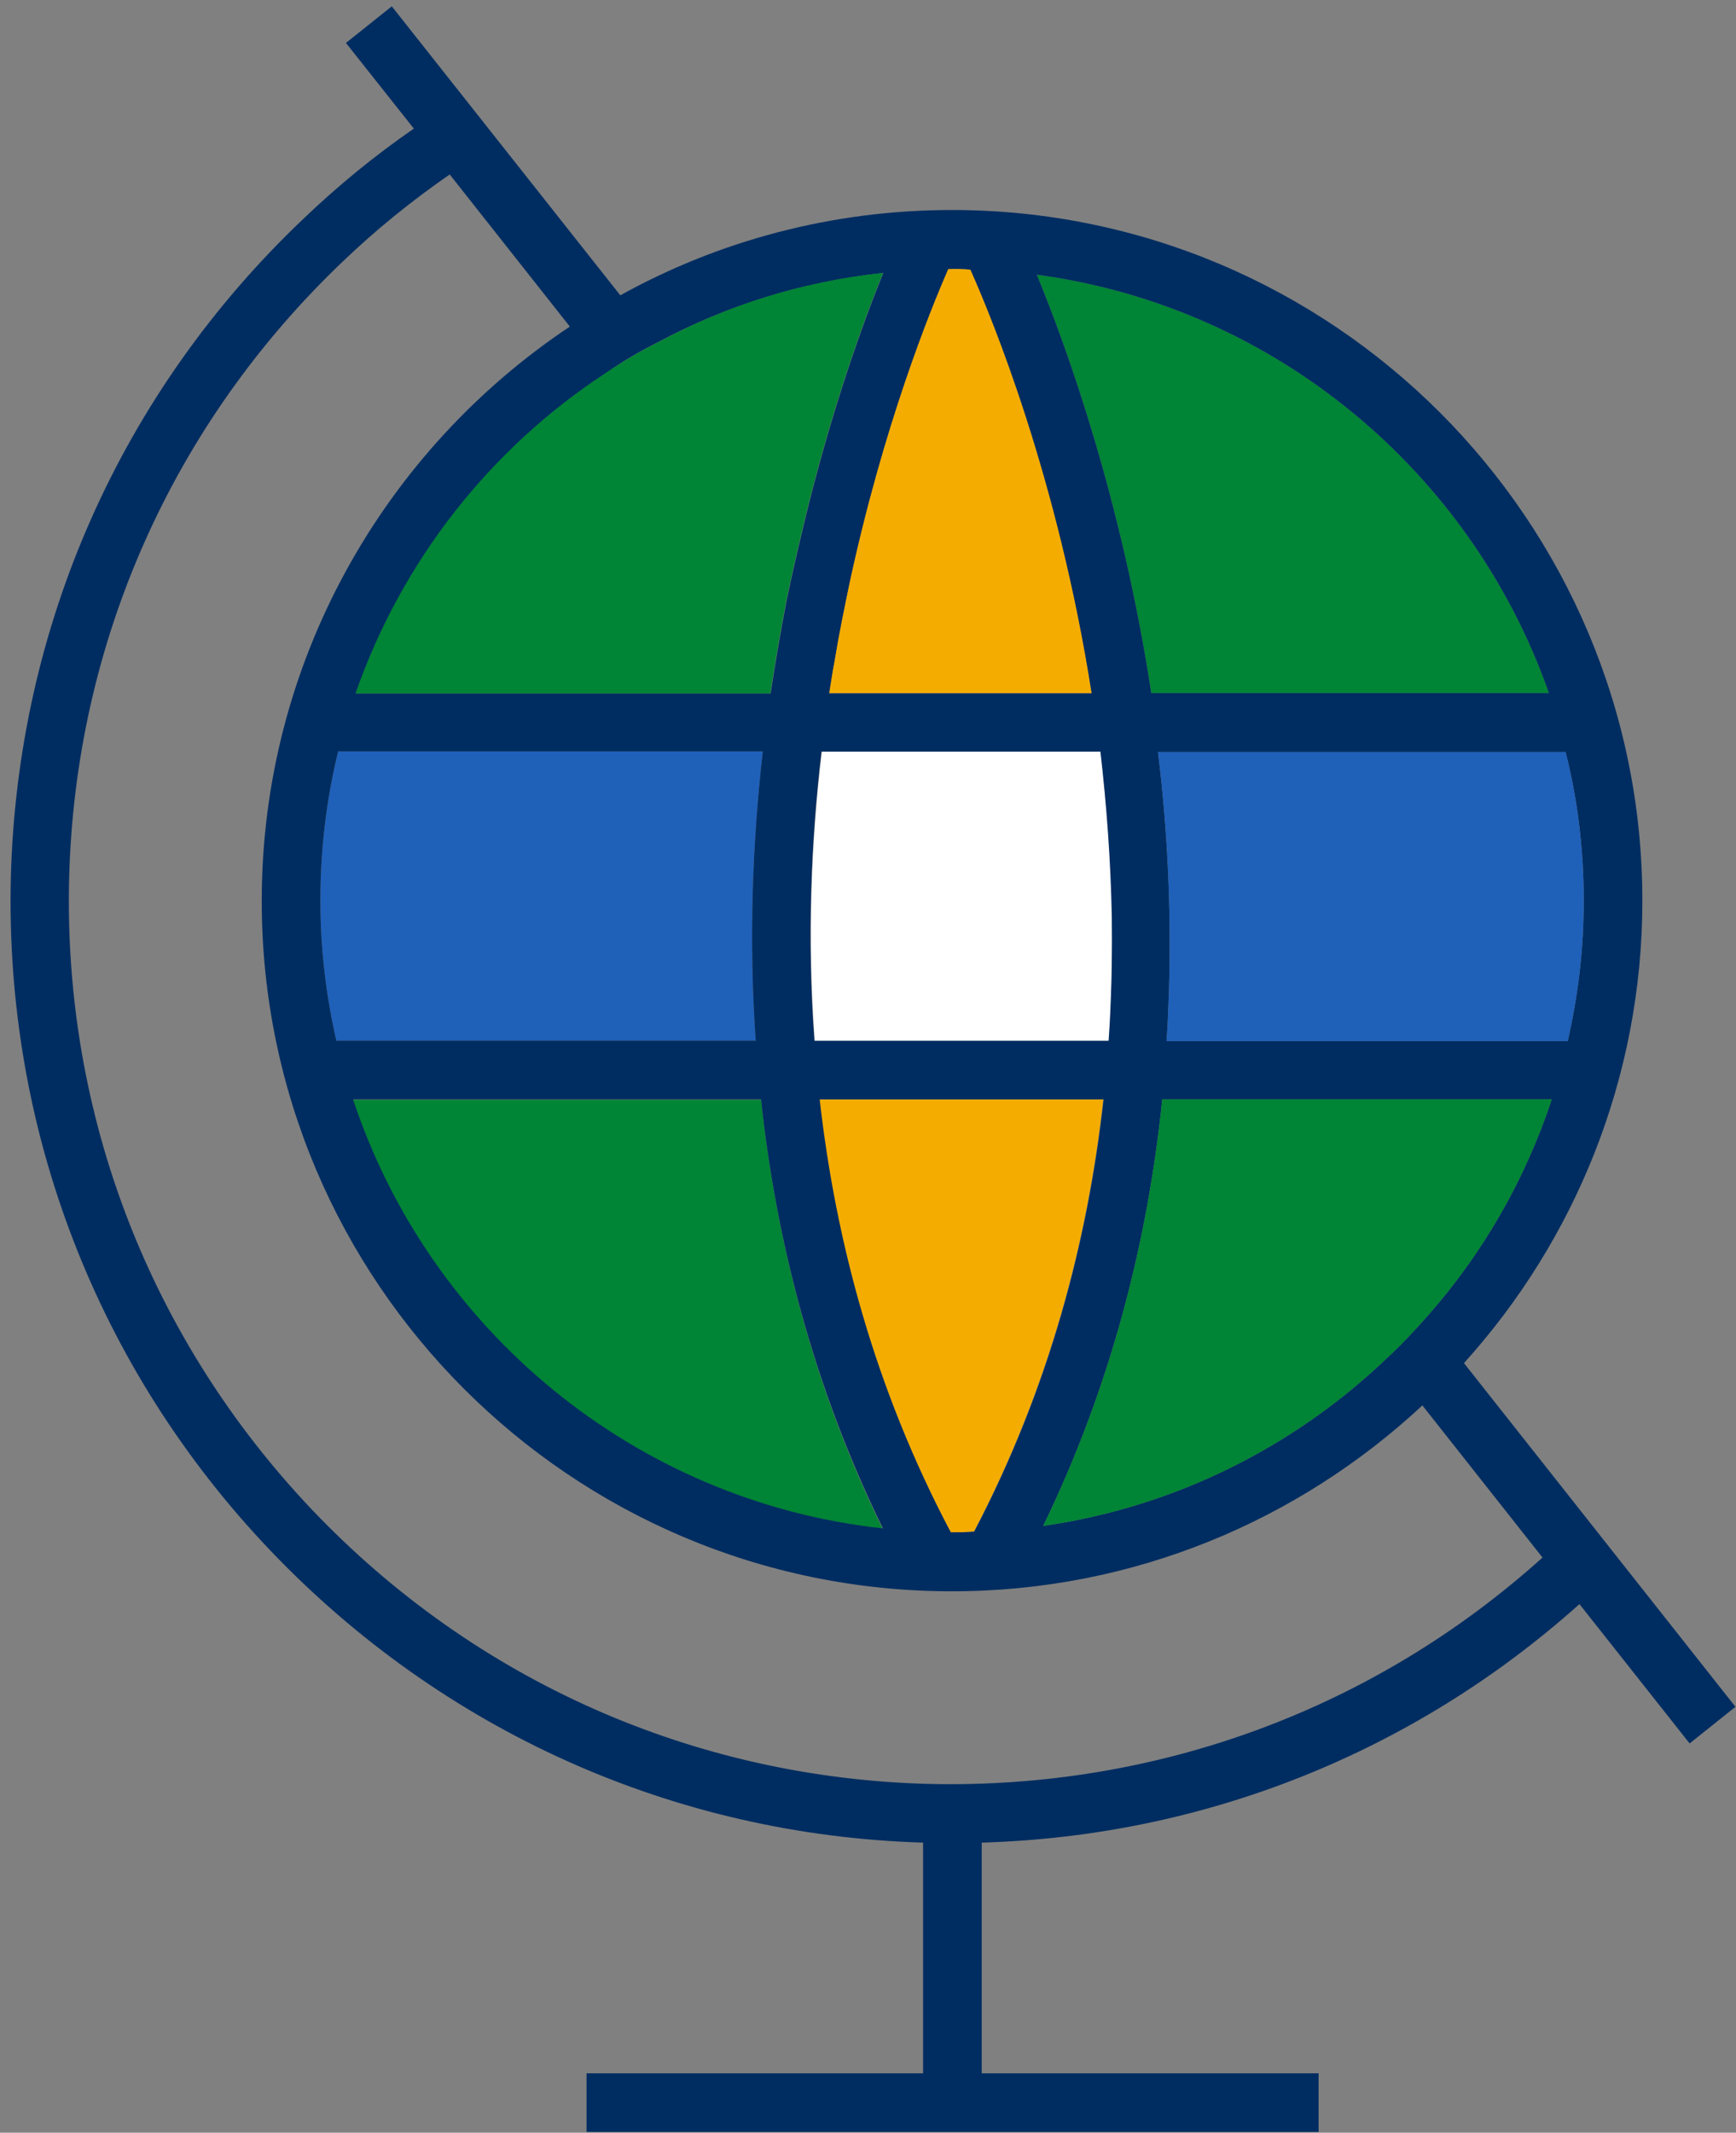
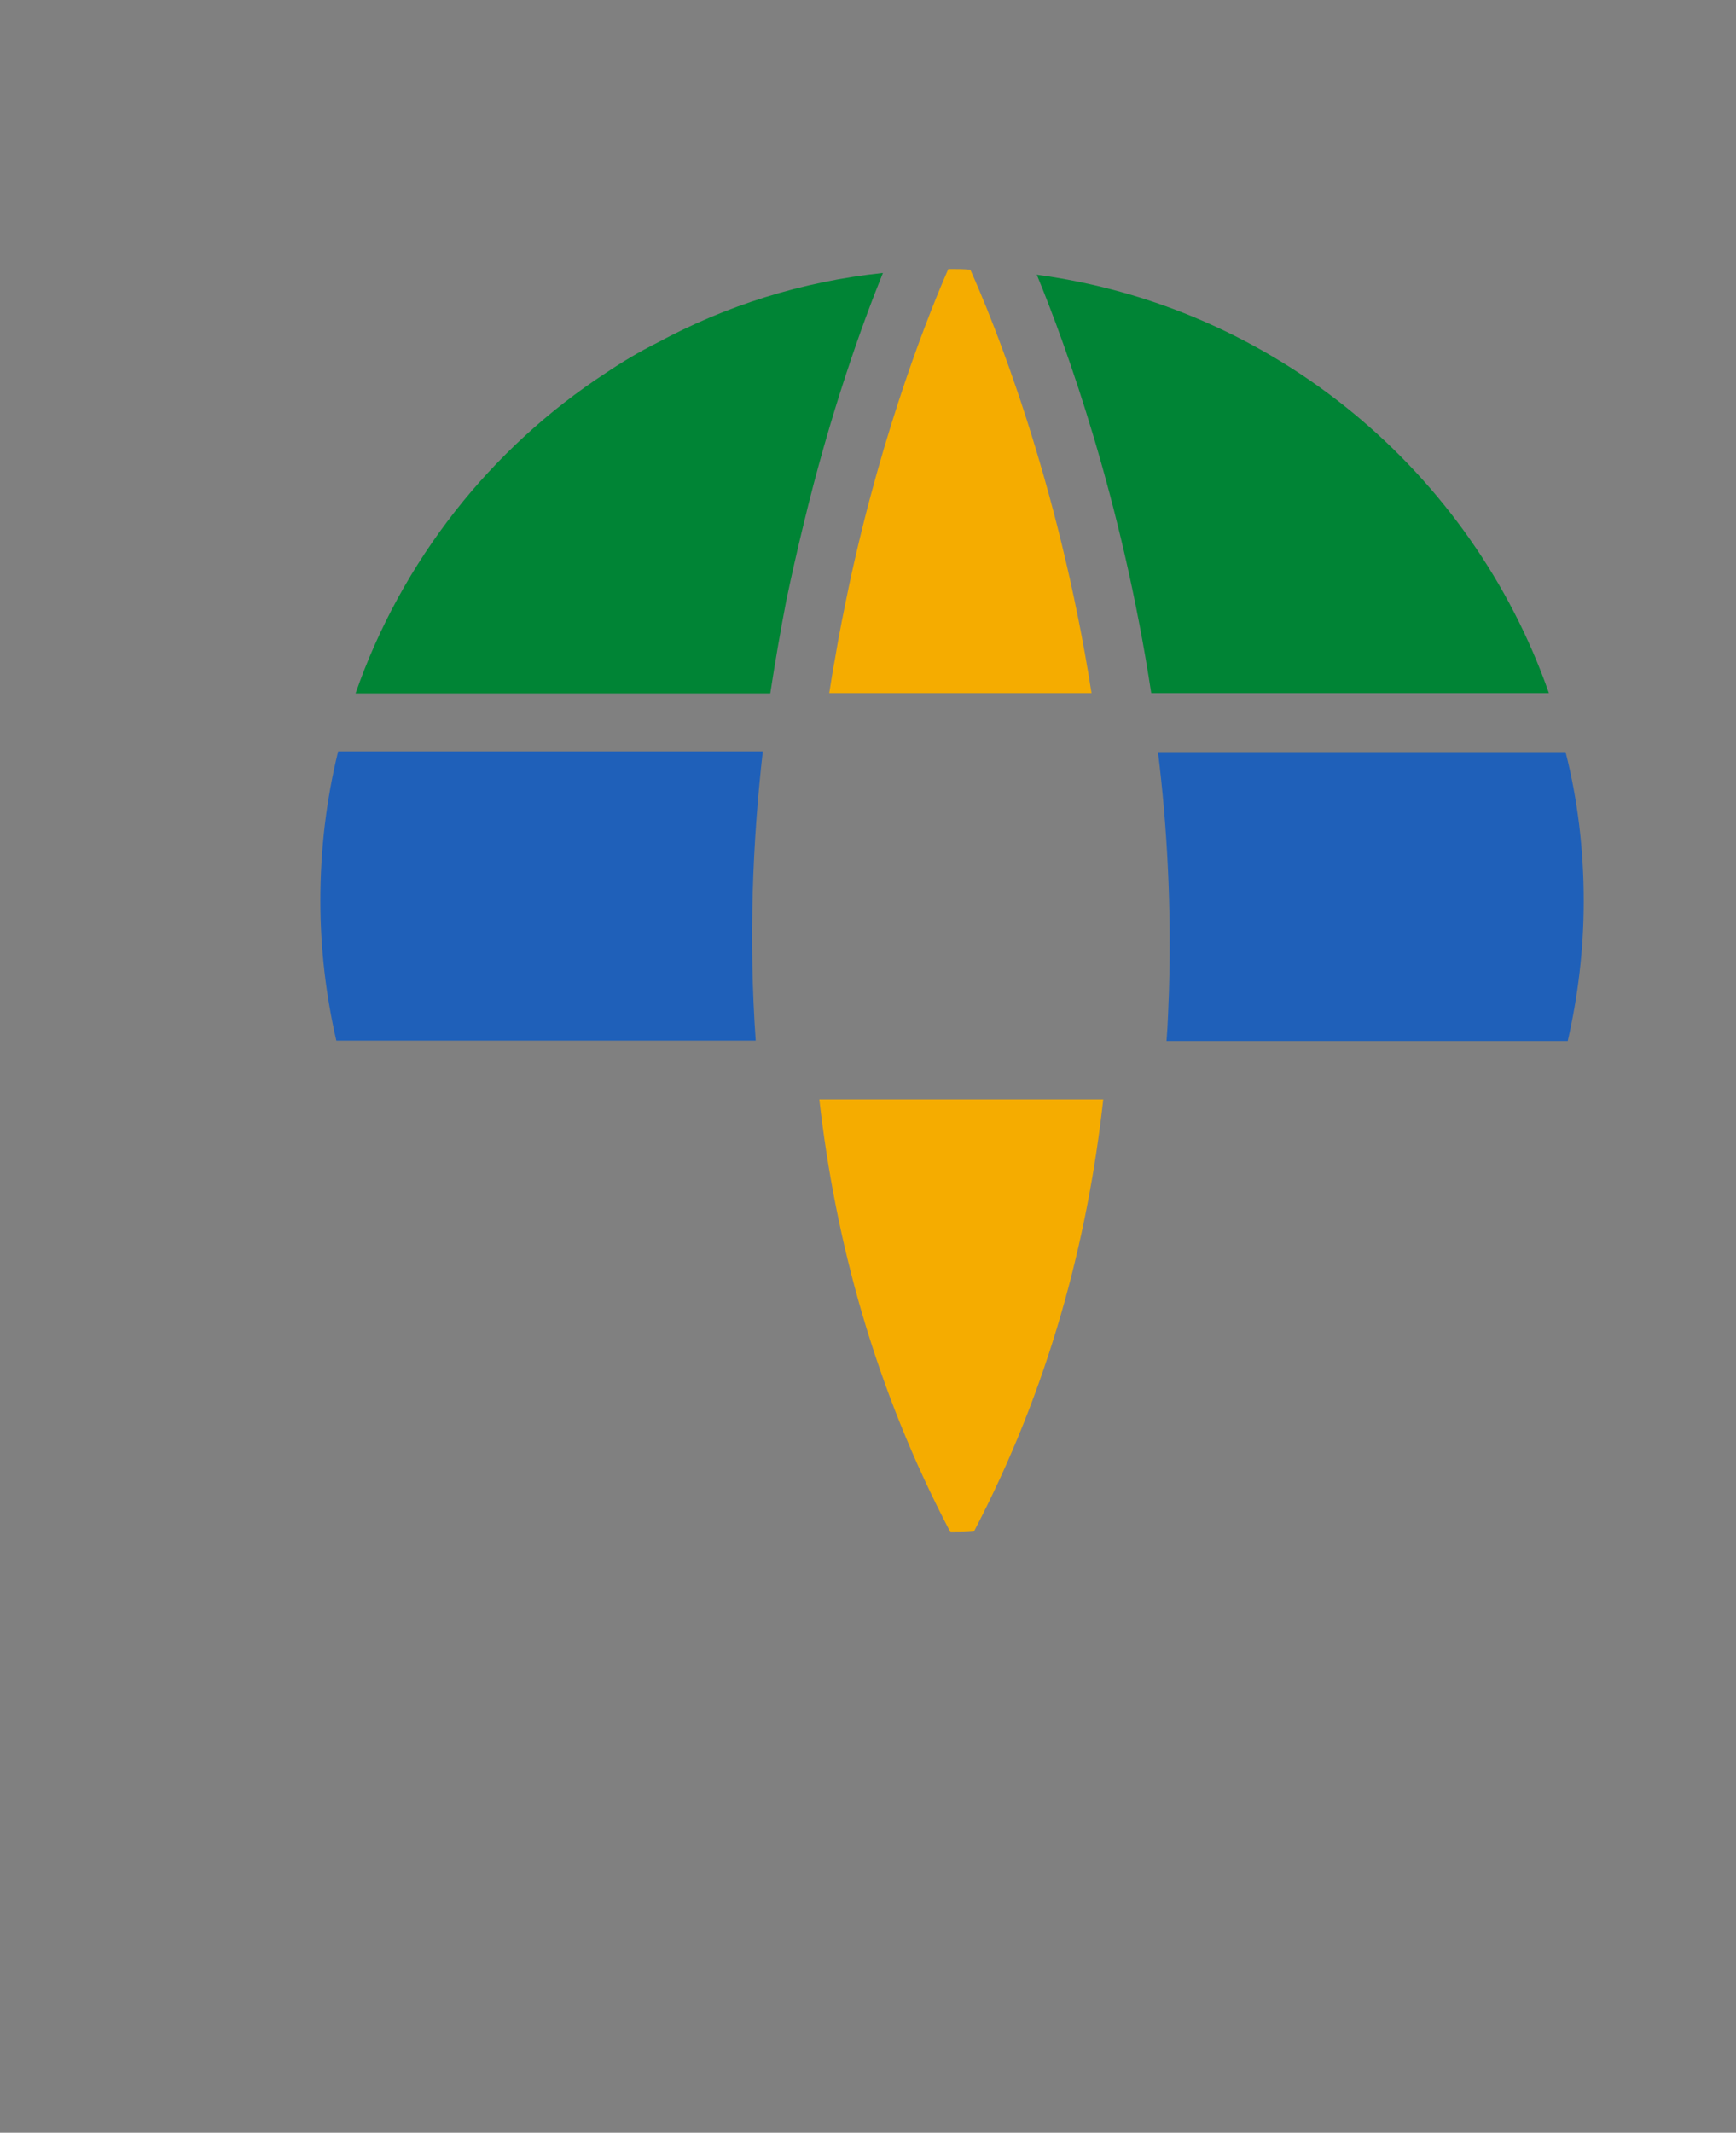
<svg xmlns="http://www.w3.org/2000/svg" version="1.1" id="Layer_1" x="0px" y="0px" viewBox="0 0 48.85 60" style="enable-background:new 0 0 48.85 60;" xml:space="preserve">
  <rect x="0" y="0" width="48.85" height="60" fill="#808080" stroke="none" />
  <style type="text/css">
	.st0{fill:#FFFFFF;}
	.st1{fill:#0E2D5E;}
	.st2{fill:#F5AC00;}
	.st3{fill:#244285;}
	.st4{fill:#002D61;}
	.st5{fill:#1A428A;}
	.st6{fill:#1F60B9;}
	.st7{fill:#3260B3;stroke:#0E2D5E;stroke-width:2.176;stroke-miterlimit:10;}
	.st8{fill:none;}
	.st9{fill:#008435;}
	.st10{fill:#EBAE3C;}
	.st11{fill:#37813F;}
	.st12{fill:#707070;}
	.st13{fill:#CBD9EE;}
	.st14{enable-background:new    ;}
	.st15{fill:#1F60B9;stroke:#1F60B9;stroke-width:3.831;stroke-miterlimit:10;}
	.st16{fill:#3260B3;}
	.st17{fill:#EFF3FC;}
	.st18{fill:#73D7FF;}
</style>
  <g id="Group_15560_1_" transform="translate(-621.275 -443.582)">
    <g id="Group_15195_2_">
      <path class="st9" d="M664.86,463.08h-11.19c-0.83-5.44-2.38-9.73-3.22-11.77C657.15,452.21,662.68,456.86,664.86,463.08z" />
-       <path class="st9" d="M646.11,486.59c-6.99-0.76-12.77-5.6-14.91-12.07h11.49C643.11,478.44,644.14,482.56,646.11,486.59z" />
      <path class="st2" d="M652.32,474.51c-0.44,3.98-1.53,8.13-3.64,12.16c-0.21,0.02-0.41,0.02-0.62,0.02h-0.04    c-2.13-4.05-3.24-8.2-3.69-12.18H652.32z" />
      <path class="st6" d="M642.54,472.86h-11.8c-0.29-1.26-0.45-2.58-0.45-3.94c0-1.45,0.17-2.85,0.5-4.2h11.95    C642.45,467.27,642.34,470.01,642.54,472.86z" />
    </g>
-     <path class="st4" d="M662.47,481.93c3.11-3.44,5.02-8.01,5.02-13.01c0-10.71-8.71-19.43-19.43-19.43c-3.38,0-6.57,0.87-9.33,2.4   l-6.43-8.13l-1.29,1.03l1.91,2.41c-1.1,0.76-2.14,1.61-3.11,2.54c-5.13,4.87-8.05,11.46-8.23,18.54c-0.17,7.07,2.42,13.8,7.3,18.92   c4.85,5.08,11.36,8.01,18.37,8.22v6.49h-9.47v1.65h20.6v-1.65h-9.48v-6.49c6.25-0.18,12.15-2.53,16.82-6.71l3.1,3.92l1.29-1.03   L662.47,481.93z M661.43,480.62c-0.37,0.42-0.75,0.82-1.15,1.19c-2.6,2.48-5.95,4.17-9.65,4.7c1.94-4,2.95-8.09,3.35-12h10.96   C664.19,476.78,662.99,478.86,661.43,480.62z M642.54,472.86h-11.8c-0.29-1.26-0.45-2.58-0.45-3.94c0-1.45,0.17-2.85,0.5-4.2h11.95   C642.45,467.27,642.34,470.01,642.54,472.86z M642.69,474.51c0.42,3.93,1.46,8.04,3.43,12.07c-6.99-0.76-12.77-5.6-14.91-12.07   H642.69z M644.39,464.73h7.84c0.17,1.48,0.29,3.04,0.32,4.66c0.02,0.84,0.01,1.71-0.04,2.6c-0.01,0.28-0.03,0.58-0.05,0.87h-8.27   C643.98,470.01,644.09,467.26,644.39,464.73z M644.34,474.51h7.99c-0.44,3.98-1.53,8.13-3.64,12.16c-0.21,0.02-0.41,0.02-0.62,0.02   h-0.04C645.89,482.65,644.79,478.5,644.34,474.51z M665.84,468.93c0,1.36-0.16,2.67-0.45,3.94h-11.29   c0.04-0.48,0.05-0.95,0.07-1.42c0.07-2.35-0.05-4.61-0.31-6.71h11.47C665.67,466.08,665.84,467.48,665.84,468.93z M664.86,463.08   h-11.19c-0.83-5.44-2.38-9.73-3.22-11.77C657.15,452.21,662.68,456.86,664.86,463.08z M648.06,451.15c0.17,0,0.35,0,0.52,0.02   c0.61,1.38,2.46,5.9,3.41,11.92h-7.38c0.05-0.3,0.09-0.6,0.15-0.9c0.12-0.74,0.27-1.46,0.41-2.14c0.96-4.48,2.29-7.75,2.79-8.89   H648.06z M639.77,453.22c1.93-1.04,4.08-1.71,6.36-1.96c-0.57,1.41-1.48,3.91-2.25,7.14c-0.16,0.66-0.32,1.36-0.47,2.08   c-0.16,0.83-0.31,1.7-0.45,2.61h-11.67c1.3-3.73,3.8-6.9,7.05-9.02C638.79,453.75,639.27,453.47,639.77,453.22z M647.45,493.77   c-6.63-0.16-12.81-2.9-17.39-7.71c-4.57-4.81-7-11.11-6.84-17.74c0.16-6.63,2.9-12.81,7.71-17.39c0.93-0.89,1.93-1.7,3-2.44   l3.38,4.28c-5.22,3.48-8.67,9.43-8.67,16.16c0,10.71,8.71,19.42,19.42,19.42c5.11,0,9.76-1.99,13.24-5.23l3.38,4.28   C659.95,491.66,653.85,493.91,647.45,493.77z" />
    <path class="st9" d="M646.12,451.26c-0.57,1.41-1.48,3.91-2.25,7.14c-0.16,0.66-0.32,1.36-0.47,2.08c-0.16,0.83-0.31,1.7-0.45,2.61   h-11.67c1.3-3.73,3.8-6.9,7.05-9.02c0.46-0.31,0.93-0.59,1.43-0.84C641.7,452.18,643.84,451.5,646.12,451.26z" />
    <path class="st2" d="M651.99,463.08h-7.38c0.05-0.3,0.09-0.6,0.15-0.9c0.12-0.74,0.27-1.46,0.41-2.14   c0.96-4.48,2.29-7.75,2.79-8.89h0.1c0.17,0,0.35,0,0.52,0.02C649.2,452.55,651.05,457.06,651.99,463.08z" />
-     <path class="st0" d="M652.52,471.99c-0.01,0.28-0.03,0.58-0.05,0.87h-8.27c-0.21-2.86-0.1-5.61,0.2-8.13h7.84   c0.17,1.48,0.29,3.04,0.32,4.66C652.57,470.24,652.56,471.11,652.52,471.99z" />
    <path class="st6" d="M665.84,468.93c0,1.36-0.16,2.67-0.45,3.94h-11.29c0.04-0.48,0.05-0.95,0.07-1.42   c0.07-2.35-0.05-4.61-0.31-6.71h11.47C665.67,466.08,665.84,467.48,665.84,468.93z" />
-     <path class="st9" d="M664.94,474.51c-0.75,2.27-1.95,4.35-3.51,6.11c-0.37,0.42-0.75,0.82-1.15,1.19c-2.6,2.48-5.95,4.17-9.65,4.7   c1.94-4,2.95-8.09,3.35-12H664.94z" />
  </g>
</svg>